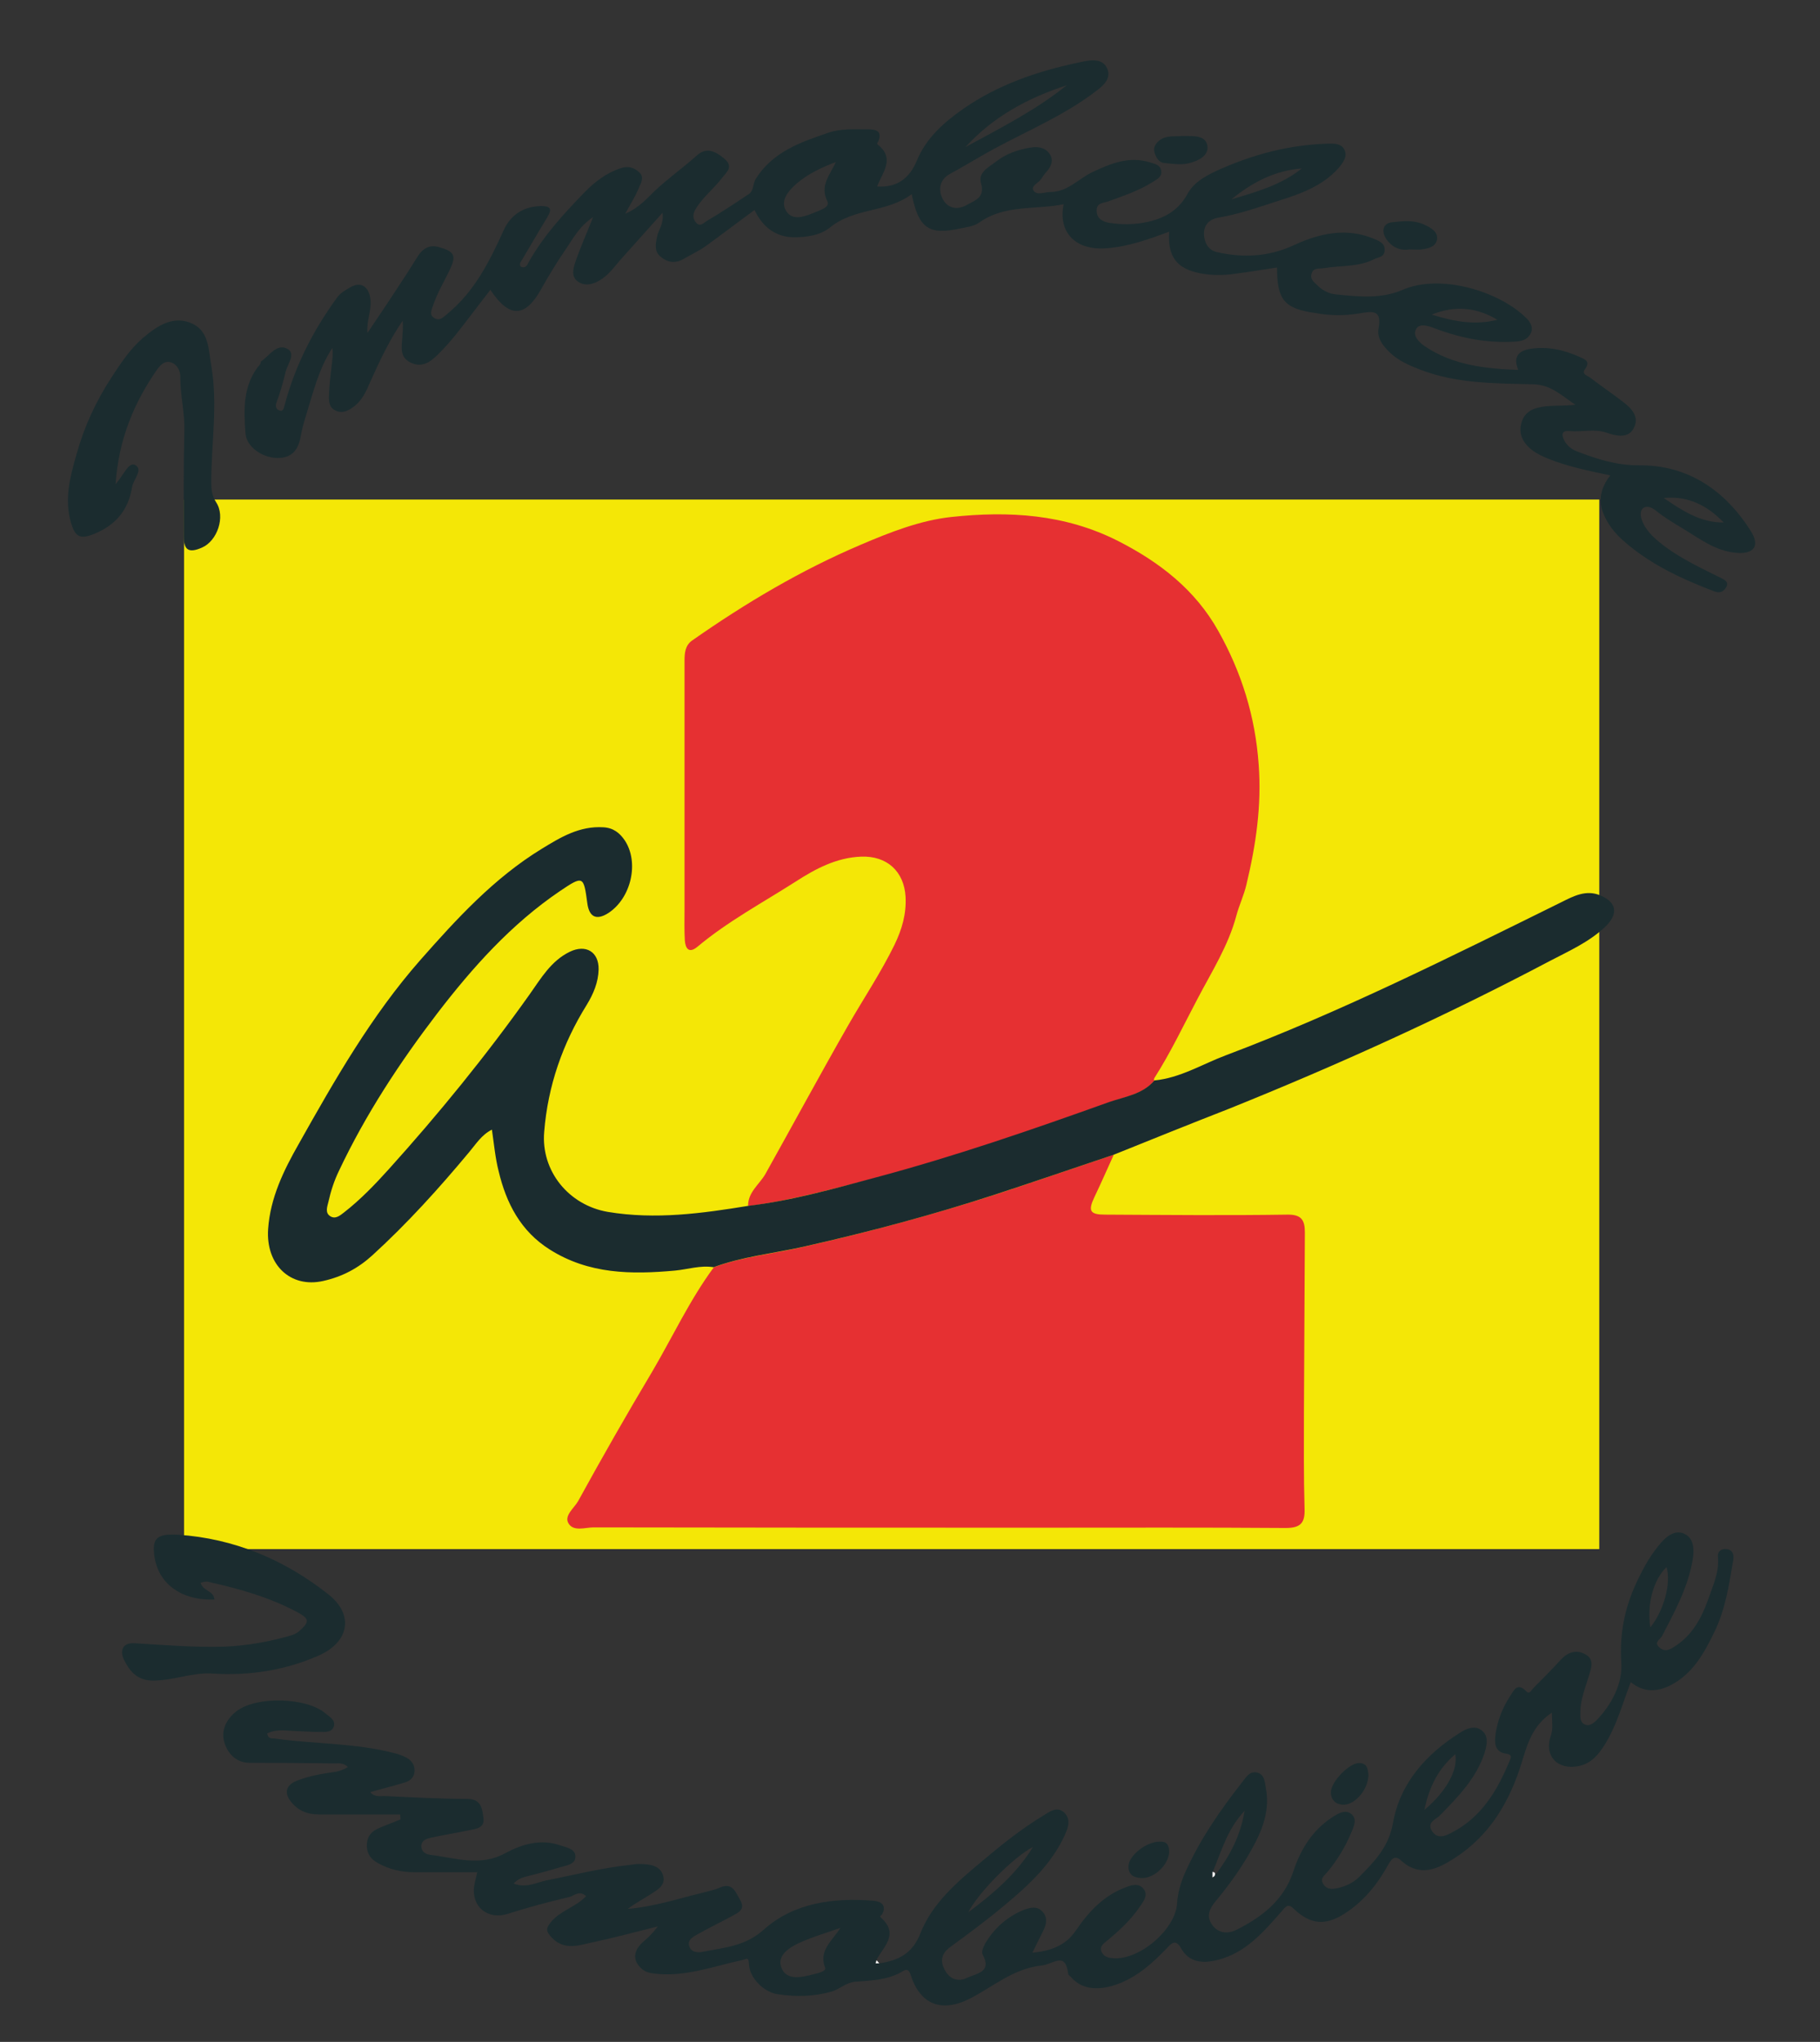
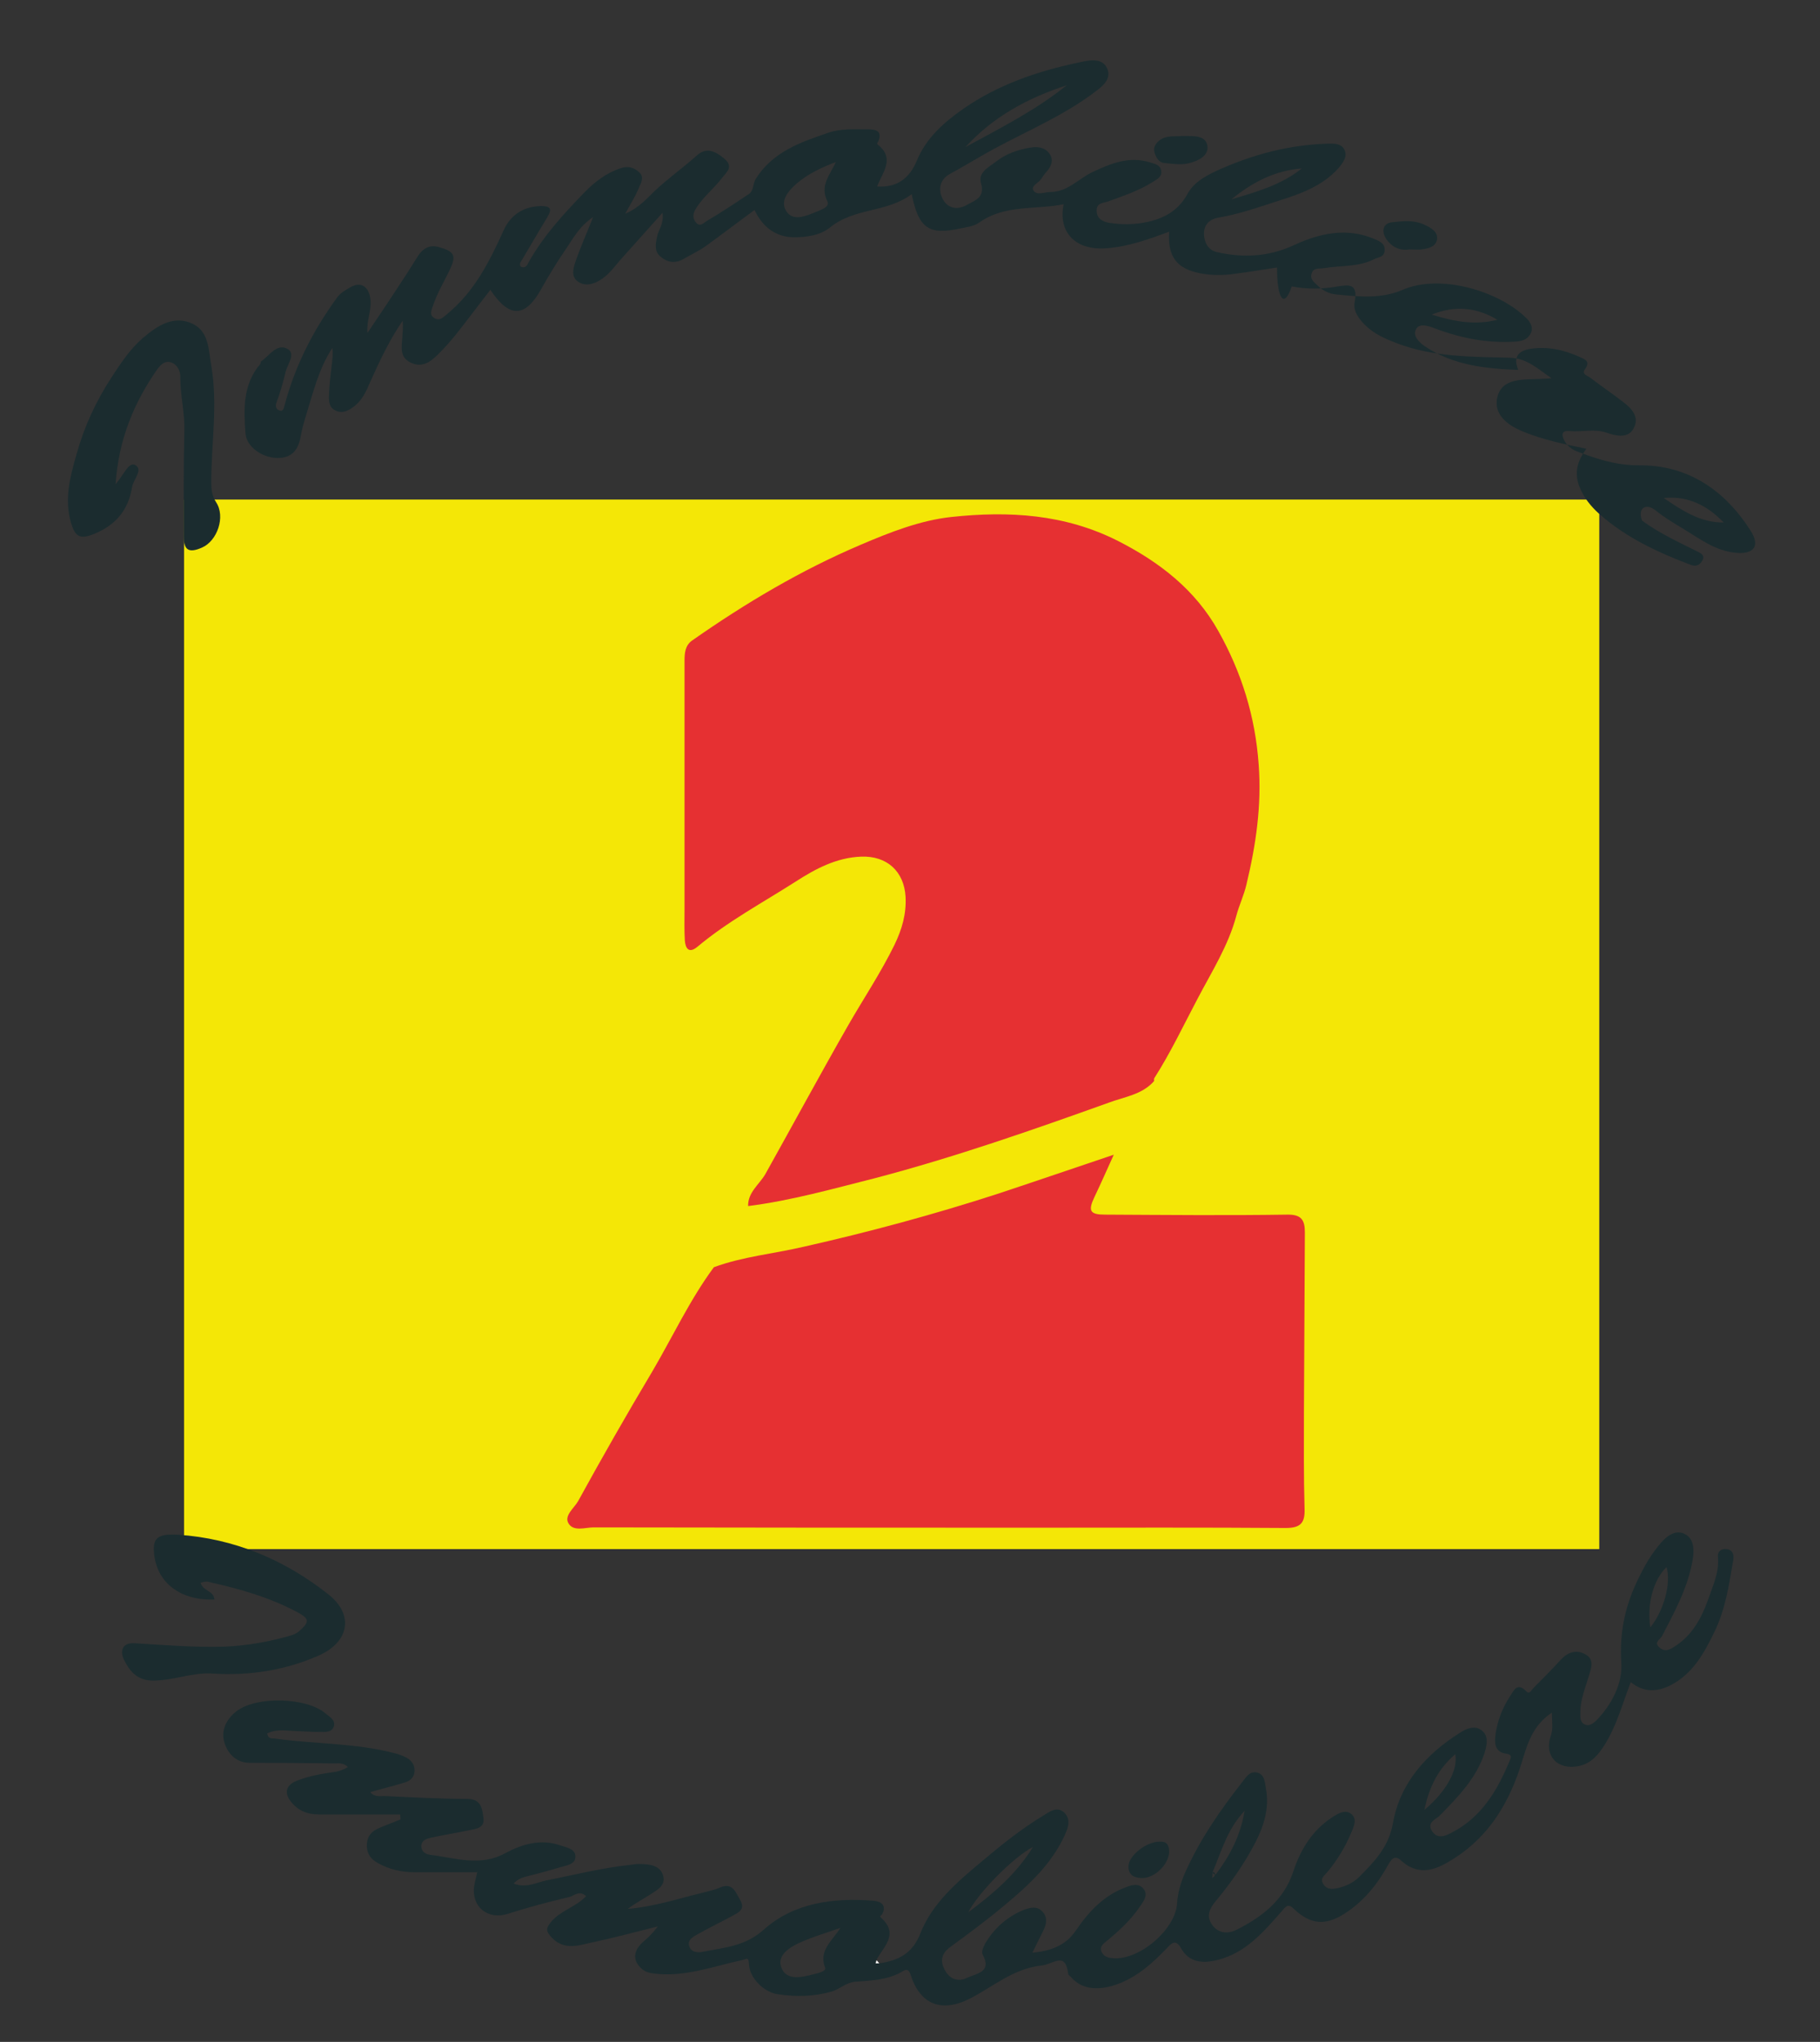
<svg xmlns="http://www.w3.org/2000/svg" version="1.1" id="Calque_1" x="0px" y="0px" viewBox="0 0 595.3 667.9" enable-background="new 0 0 595.3 667.9" xml:space="preserve">
  <rect x="0" y="0" width="595.3" height="667.9" fill="#333333" stroke="none" />
  <rect x="60.2" y="163.4" fill="#F4E706" width="462.9" height="343.3" />
  <g>
    <path fill="#E63032" d="M244.7,394.5c-0.1-4.5,3.6-7,5.6-10.4c9-16.1,17.8-32.4,27-48.5c5.1-8.9,10.8-17.4,15.3-26.6   c2.4-5,3.9-10,3.6-15.7c-0.5-8.3-6.1-13.4-14.5-13.1c-8.1,0.3-15,4-21.5,8.2c-10.8,6.9-22.2,13-32.1,21.3c-2.8,2.3-3.9,0.5-4.1-2.1   c-0.2-3.3-0.1-6.6-0.1-10c0-27.1,0-54.3,0-81.4c0-2.6,0.2-5.1,2.5-6.7c17.4-12.2,35.6-23,55.1-31.3c9.6-4.1,19.5-8,29.7-9.1   c18.7-2,37.1-1,54.6,7.9c13.7,7,25.2,16,32.7,29.4c7.6,13.5,12.1,28,13.2,43.7c1,13.4-0.9,26.3-4,39.2c-0.8,3.5-2.4,6.8-3.3,10.2   c-2.6,9.8-8.1,18.4-12.7,27.2c-4.6,8.7-8.8,17.6-14.1,25.9c-0.2,0.3-0.1,0.6-0.1,1c-3.9,4.5-9.9,5.2-14.9,7.1   c-25.1,9-50.3,17.8-76.1,24.6C272.6,388.8,258.9,392.7,244.7,394.5z" />
    <path fill="#E63032" d="M364.3,377.7c-2.1,4.6-4.1,9.2-6.3,13.8c-2.2,4.6-1.5,5.8,3.5,5.8c19.8,0.1,39.6,0.3,59.5,0   c4.7-0.1,5.8,1.8,5.8,5.8c-0.1,19.8-0.2,39.5-0.3,59.3c0,10.3-0.1,20.6,0.2,30.9c0.2,4.7-1.1,6.5-6.2,6.5   c-26.6-0.2-53.3-0.1-79.9-0.1c-48.8,0-97.6,0-146.4-0.1c-2.8,0-6.7,1.5-8.3-1.4c-1.4-2.5,1.9-4.9,3.2-7.2   c7.8-14.2,15.9-28.4,24.2-42.3c6.7-11.4,12.3-23.5,20.2-34.2c9.5-3.5,19.6-4.4,29.4-6.7c21.3-4.8,42.4-10.5,63.1-17.2   C338.7,386.4,351.5,382,364.3,377.7z" />
-     <path fill="#1B2C2F" d="M364.3,377.7c-12.8,4.3-25.6,8.7-38.4,12.9c-20.8,6.8-41.8,12.4-63.1,17.2c-9.8,2.2-19.9,3.2-29.4,6.7   c-4.3-0.7-8.4,0.7-12.6,1.1c-14.3,1.3-28.2,1.2-41-6.9c-9.5-6-14.2-15.1-16.7-25.6c-1.1-4.3-1.5-8.8-2.2-13.6   c-3.4,1.7-5.2,4.7-7.4,7.3c-9.9,11.9-20.3,23.4-31.7,33.8c-4.6,4.2-9.8,7-16.1,8.4c-10.7,2.4-18.8-5.3-18-17   c0.7-10.2,5.1-19.2,10-27.8c11.8-21,23.8-42,39.8-60.2c11.9-13.5,24.1-26.8,39.6-36.3c6.2-3.8,12.4-7.6,20.3-7.1   c3.3,0.2,5.3,1.9,6.9,4.2c4.9,7.3,2.1,19.1-5.4,23.9c-3.8,2.4-6.2,1.3-6.8-3.3c-1.2-8.9-1.3-9.1-9-3.9   c-15.9,10.8-28.5,24.9-40.1,40c-12.3,16.1-23.4,33-32.1,51.4c-1.6,3.3-2.7,6.7-3.5,10.3c-0.4,1.6-1.1,3.5,0.6,4.6   c1.7,1.1,3.2-0.2,4.5-1.2c5.4-4.2,10.1-9.1,14.7-14.2c16.4-18.2,31.8-37.1,46-57.1c3.7-5.2,7-11,13.2-14c5.2-2.5,9.5,0,9.4,5.8   c-0.1,4.2-1.7,8-3.9,11.6c-7.9,12.7-12.7,26.5-13.9,41.5c-1.1,12.8,8,24,20.8,26.2c15.6,2.6,30.8,0.5,46.1-2   c14.2-1.7,27.9-5.6,41.7-9.3c25.8-6.9,51-15.6,76.1-24.6c5.1-1.8,11-2.5,14.9-7.1c8.4-0.8,15.6-5.3,23.3-8.2   c37.7-14.2,73.7-32.3,109.8-50.1c4-2,8.1-4.2,12.8-2.2c5.4,2.3,5.9,6.1,1.5,10.3c-5.3,5-11.9,7.9-18.2,11.2   c-34.1,18-69.1,33.9-104.9,48.3C389.1,367.7,376.7,372.7,364.3,377.7z" />
    <path fill="#1B2C2F" d="M287.6,642.2c6.1-0.9,10.8-3.1,13.4-9.7c3.9-10,12.1-16.9,20.2-23.7c6.4-5.4,12.9-10.6,20-14.9   c2-1.2,4.4-3.2,6.8-1.1c2.4,2.2,1.4,5,0.3,7.4c-4.3,9.5-11.8,16.4-19.6,22.9c-5.7,4.8-11.8,9.3-17.8,13.7c-2.8,2-3.5,4.4-2,7.3   c1.5,3.1,4.3,4.4,7.5,2.8c3-1.4,8.2-1.8,5-7.6c-0.5-0.8,0.3-2.6,0.9-3.7c3-5,7.2-8.7,12.6-10.9c1.9-0.7,4.3-1.4,6.1,0.6   c1.7,1.9,1.3,4,0.3,6.1c-1.1,2.2-2.2,4.4-3.6,7.3c6-0.5,10.9-2.4,14.1-7.1c4.2-6.2,9.1-11.5,16.2-14.2c2-0.8,4.4-1.6,6,0.4   c1.7,2.1,0,4.1-1.2,5.9c-2.9,4.3-6.7,7.8-10.7,11.1c-1.2,1-2.5,1.8-1.8,3.6c0.7,1.6,2.1,2,3.7,2.1c8.6,0.8,20.4-9.3,21-17.8   c0.2-3.5,1.2-6.9,2.6-10.1c4.8-10.8,11.5-20.5,18.8-29.8c1.2-1.5,2.4-3.6,4.8-3c2.6,0.7,2.5,3.4,2.9,5.4c1.1,6.1-0.6,11.8-3.4,17.3   c-3.6,7-8.1,13.4-13.1,19.4c-2,2.4-3.1,4.9-1.2,7.6c2,2.9,5.2,3.2,8.1,1.7c8.3-4.2,15.4-9.6,18.5-19c2.4-7.3,6.3-13.6,12.8-17.8   c1.7-1.1,4-2.6,6-1.2c2.4,1.8,0.9,4.4,0.1,6.4c-1.9,4.6-4.5,8.8-7.7,12.7c-1,1.2-2.7,2.2-1.2,4.2c1.2,1.7,2.9,1.4,4.5,1.1   c2.6-0.6,5.1-1.7,7-3.6c5-5,9.7-9.8,11.1-17.6c2.3-13.1,10.8-22.6,21.9-29.6c2.1-1.4,4.8-2.5,7-0.9c2.5,1.8,1.9,4.7,1.1,7.4   c-2.7,8.4-8.7,14.4-14.6,20.5c-1.3,1.3-4.3,2.2-2.7,5c1.8,3,4.6,1.7,6.6,0.6c9.7-5,14.9-13.8,18.9-23.5c0.4-0.9,1-2-1.2-2.3   c-3.9-0.5-3.8-3.8-3.4-6.6c0.7-4.3,2.2-8.3,4.6-12c1.3-1.9,2.4-5,5.5-1.7c1,1,1.6-0.5,2.2-1.1c3.1-3.1,6.1-6.1,9-9.3   c2.3-2.5,5.1-3.4,8-1.8c3.2,1.7,1.9,4.6,1.2,7.1c-1.2,4-2.8,7.8-2.8,12c0,1.5-0.1,3.2,1.5,3.9c1.4,0.6,2.6-0.3,3.6-1.2   c5.2-5.3,8.8-12.3,8.3-19.1c-0.6-9.4,1.1-17.8,4.9-26c2.2-4.7,4.7-9.4,8.3-13.4c2.2-2.5,5-4.1,7.8-2.5c2.7,1.5,2.9,4.9,2.4,8   c-1.5,9.2-5.9,17.2-10.1,25.3c-0.6,1.1-2.8,2-0.8,3.7c1.4,1.2,2.7,1.1,4.4,0c6.1-3.6,9.3-9.5,11.5-15.7c1.5-4.4,3.7-8.9,3.2-13.9   c-0.2-1.9,1.2-2.8,2.8-2.6c2.5,0.3,2.5,2.4,2.1,4.3c-1.3,7.7-2.5,15.5-6,22.7c-3.4,7.1-7.2,13.9-14.5,17.6   c-4.2,2.1-8.7,2.4-12.9-1.1c-2.7,7-4.6,14.3-8.6,20.6c-2,3.2-4.4,6.1-8.6,6.9c-6.7,1.3-11.2-3.3-9-9.8c0.9-2.5,0.4-4.7,0.4-7.7   c-6.2,4.1-8,10.1-9.8,16.1c-3.9,12.8-10.4,24-21.9,31.4c-5.4,3.5-11.4,6.6-17.7,0.8c-2.3-2.1-3.4,0.2-4.4,1.9   c-3.5,6.3-8,11.7-14.1,15.6c-6.3,4-11.2,3.5-16.7-1.8c-1.8-1.7-2.6-0.4-3.8,1c-5.9,6.7-11.7,13.6-21,15.9c-4.8,1.2-9.3,0.9-12-4   c-1.7-3-3.2-1.3-4.5,0.1c-4.5,4.7-9.2,9-15.4,11.5c-6.8,2.7-12.4,2.1-15.9-1.9c-0.3-0.4-0.9-0.7-1-1.1c-0.9-7.6-4.8-3.2-8.7-2.8   c-9.3,1-15.9,7-23.6,10.9c-9.2,4.6-16.2,1.9-19.3-8c-0.7-2.3-2.1-1.3-2.9-0.8c-4.7,2.7-9.9,2.8-15.1,3.2c-2.9,0.2-5.1,2.4-7.7,3.2   c-5.8,1.7-11.8,1.8-17.7,0.9c-4.4-0.6-9.2-5.2-9.4-9.7c-0.2-2.8-0.7-1.8-2.5-1.4c-8.9,1.9-17.6,5.2-26.9,4.5   c-2.2-0.2-4.3-0.3-5.9-1.9c-2.9-2.7-2.6-6,1.1-9c1.4-1.2,2.6-2.4,4.4-4.7c-7.6,1.9-14.2,3.7-20.8,5.1c-4.8,1-9.8,3.1-14.1-1.6   c-1.6-1.8-1.9-2.7-0.1-4.9c3.1-3.8,8.2-4.9,11.5-8.5c-2.2-2-3.9-0.1-5.5,0.3c-6.8,1.6-13.5,3.4-20.1,5.5c-6.5,2.1-12-2.3-11-9.1   c0.2-1.3,0.6-2.6,1-4.5c-7.2,0-14,0-20.7,0c-4.2,0-8.2-1-11.8-3c-2.2-1.2-3.7-3-3.6-6c0.1-3,1.7-4.5,4.1-5.5c2.3-1,4.6-1.8,6.9-2.8   c0-0.5-0.1-1.1-0.1-1.6c-8.9,0-17.7,0-26.6,0c-3.8,0-7-1.3-9.3-4.4c-2.1-2.8-1.4-5.2,2-6.6c4-1.6,8.2-2.3,12.4-2.9   c1.6-0.2,3-0.8,4.4-1.6c-1.4-1.5-3.1-1.2-4.7-1.2c-9.2-0.1-18.3-0.2-27.5-0.2c-4.1,0-6.8-2.7-8-6c-1.6-4.3,0.3-8.2,3.8-10.9   c6.5-5,22.9-4.5,29,0.7c1.4,1.2,3.4,2.2,2.8,4.3c-0.7,2.1-3,1.8-4.7,1.8c-2.7,0-5.3-0.2-8-0.3c-3.1-0.1-6.2-0.7-9.1,0.8   c0.3,2,1.7,1.5,2.7,1.7c13,1.8,26.3,1.4,39.1,4.8c1.3,0.3,2.5,0.8,3.7,1.4c1.7,0.9,2.8,2.4,2.7,4.4c-0.1,2.1-1.5,3.3-3.4,3.8   c-3.6,1.1-7.3,2-11.1,3.1c1.5,1.8,3.4,1.2,5.1,1.3c8.8,0.4,17.6,0.9,26.5,0.9c4.7,0,5,3.1,5.4,6.1c0.6,3.6-2.6,3.7-4.9,4.2   c-4.1,0.9-8.2,1.5-12.2,2.4c-1.3,0.3-3.1,0.7-3.2,2.7c0,1.9,1.4,2.7,2.9,2.9c8.2,1,16.4,4,24.7-0.6c5.4-2.9,11.5-4.7,17.8-2.5   c2,0.7,5.2,1.1,5,3.9c-0.1,2.4-3.1,2.7-5.1,3.3c-3.6,1.1-7.3,2.1-11,3c-1.5,0.4-2.8,0.9-4.1,2.3c4,1.6,7.3-0.3,10.6-1   c9.1-1.8,18.1-4.1,27.4-5.1c1.2-0.1,2.3-0.4,3.5-0.3c3,0.1,6.4,0.4,7.4,3.8c0.9,3.2-1.9,4.7-4.1,6.1c-2.5,1.6-5.1,3-7.5,4.8   c8.4-0.7,16.4-3.3,24.5-5.3c1.9-0.5,3.9-0.9,5.7-1.7c4.2-1.8,5.1,1.6,6.6,4.1c1.8,3.1-0.6,4.1-2.6,5.2c-3.7,2-7.4,3.8-11,5.8   c-1.5,0.9-3.7,1.8-3.1,4c0.6,2.1,2.8,2.3,4.6,1.9c6.9-1.4,13.6-1.7,19.8-7.2c9.8-8.8,22.7-10.5,35.6-9.5c2,0.1,5,1,3.1,4.5   c-0.2,0.3-1,0.5-0.3,1.1c6,5.4,0.7,9.5-1.6,13.9c-0.1,0.3-0.2,0.7-0.3,1C286.8,642.2,287.2,642.2,287.6,642.2z M396.5,612.3   c0.3,0.8,1,1.1,1.4,0.5c4.4-5.9,7.8-12.2,9.2-20.5c-5.9,6.3-7.6,13.5-10.5,20.1c0,0.6,0,1.2-0.1,1.9c0.2-0.2,0.6-0.4,0.7-0.6   C397.6,612.7,397.3,612.3,396.5,612.3z M274.9,630.6c-4.8,1.7-9,2.9-13,4.7c-3.6,1.6-8.1,4.3-6.2,8.6c1.8,4.1,6.8,2.8,10.7,1.8   c1.4-0.3,3.9-1,3.5-2C267.7,638,272.1,635,274.9,630.6z M337.9,604.1c-6.6,3.5-17.9,15-21.2,21.4   C324.9,619.4,332.5,612.9,337.9,604.1z M539.8,532.3c4.4-5.4,6.9-14.5,5.3-19.7C540.8,516.7,538.6,524.8,539.8,532.3z M465.9,592   c7.1-5.9,11.1-13.1,10.1-18.2C470.5,578.5,467.5,584.3,465.9,592z" />
-     <path fill="#1B2C2F" d="M417.7,87.5c-4.7,0.7-9.4,1.5-14.1,2.1c-3.6,0.5-7.3,0.5-11-0.2c-7.7-1.5-10.7-5.4-10.2-13.6   c-6.8,2.5-13.4,4.9-20.5,5.4c-10,0.8-15.9-5.1-14-14.4c-9.3,1.9-19.2,0-27.6,6c-1.7,1.2-4,1.5-6.1,1.9c-10.3,2.3-13.7,0.1-16-11.2   c-8,6.1-18.8,4.4-26.7,10.9c-3.2,2.6-7.9,3.3-12.4,3.2c-5.9-0.3-9.8-3.7-12.3-8.9c-5.5,4-10.7,8-16.1,11.9   c-2.3,1.6-4.9,2.8-7.3,4.2c-2.7,1.5-5.2,1-7.4-0.9c-2-1.7-1.6-4-1.1-6.4c0.4-2.3,2.3-4.1,1.8-7.9c-4.9,5.5-9.3,10.4-13.6,15.2   c-2.2,2.5-4.1,5.3-7.1,7c-2.3,1.3-4.8,1.9-7.1,0.2c-2.1-1.6-1.4-4.1-0.8-6c1.6-4.8,3.7-9.4,5.9-15c-4.7,3.2-6.7,7.3-9.2,10.9   c-2.8,4.1-5.4,8.4-7.8,12.7c-5.2,9.3-10.4,9.6-16.6,0.2c-3.9,5-7.6,10-11.5,14.9c-1.8,2.2-3.7,4.3-5.7,6.3   c-2.4,2.4-5.2,4.4-8.9,2.6c-3.7-1.8-2.9-5.2-2.7-8.3c0.1-1.8,0.3-3.5,0.1-5.4c-4.3,6.3-7.5,13.1-10.6,20c-1.3,3.1-2.7,6.2-5.5,8.2   c-1.6,1.2-3.5,2.2-5.6,1.3c-2.3-0.9-2.5-3.1-2.4-5c0.1-3.3,0.5-6.6,0.9-9.9c0.2-1.9,0.5-3.7,0.2-5.7c-4.5,6.9-6.3,14.7-8.7,22.4   c-0.7,2.2-1.3,4.5-1.7,6.8c-0.8,4.4-3.1,6.9-7.7,6.8c-4.9-0.1-10-3.7-10.3-8c-0.6-8-0.9-16,4.8-22.7c0.2-0.2,0.1-0.8,0.3-0.9   c2.7-1.8,5.1-6,8.6-4.1c2.9,1.6,0,5-0.6,7.6c-0.8,3.3-1.7,6.6-2.9,9.8c-0.6,1.5-0.1,2.5,1,2.8c1.1,0.4,1.4-0.9,1.6-1.8   c3.4-12.8,9.3-24.4,17.1-35.1c1.2-1.7,3-2.6,4.5-3.5c3.6-2,6.1,0.1,6.5,4.3c0.3,3.6-1.4,6.9-1,10.7c4-5.9,8-11.9,11.9-17.9   c1.6-2.4,3.1-4.9,4.7-7.4c1.6-2.4,3.7-3.6,6.7-2.8c5.3,1.5,5.9,2.8,3.4,7.9c-1.8,3.7-3.9,7.2-5.2,11.1c-0.6,1.7-1.4,3.3,0.5,4.3   c1.7,1,2.8-0.4,4.2-1.5c8.8-7.3,13.7-17,18.3-27.2c2.3-5.1,6.5-7.9,12.3-8c2.9,0,3.7,0.8,2.1,3.5c-2.8,4.6-5.5,9.3-8.3,14   c-0.4,0.7-1.1,1.3-0.5,2.3c1.5,0.8,2.2-0.5,2.6-1.4c4.8-8.6,11.5-15.9,18.3-22.9c3.3-3.4,7.2-6.4,11.9-7.9c2.3-0.8,4.3-0.2,5.9,1.3   c2,1.7,0.5,3.8-0.2,5.5c-1,2.5-2.5,4.8-4.3,8.1c4.5-1.9,7.1-5,9.7-7.5c4.4-4.1,9.3-7.6,13.8-11.6c3-2.7,5.9-1.4,8.8,1   c3.4,2.8,0.7,4.6-0.7,6.5c-2.6,3.4-6.1,6.1-8.4,9.8c-1,1.6-1.3,3-0.2,4.5c1.4,2,2.9,0.1,3.8-0.4c4.6-2.7,9.1-5.7,13.6-8.7   c1.7-1.1,1.3-3.4,2.3-5c5.6-8.9,14.7-12,23.8-15.1c4.1-1.4,8.5-1.1,12.7-1.1c2.5,0,5,0.3,3.6,3.9c-0.2,0.4-0.6,0.8-0.2,1.1   c5.8,4.6,1.5,9.1-0.2,13.7c6.6,0.4,10.6-2.7,13-8.5c3.1-7.5,9.1-12.7,15.6-17.2c11.1-7.6,23.6-11.9,36.6-14.7   c3.4-0.7,8.6-2.3,10.2,2.2c1.3,3.8-2.8,6.2-5.7,8.4c-11.2,8.1-24.2,13.1-36.1,20.1c-3.3,1.9-6.5,3.8-9.8,5.6   c-3.5,1.9-3.8,5.3-2.4,8.1c1.6,3.1,4.7,3.9,8,2c2.7-1.5,5.9-2.4,4.6-7c-1.1-3.6,2.5-5.3,4.7-7c3.4-2.7,7.6-4.2,12-4.8   c2.3-0.3,4.5,0.3,5.7,2.1c1.4,2,0.6,4.1-1,5.9c-0.7,0.7-1.2,1.6-1.8,2.4c-0.8,1.3-3.5,2.2-2.4,3.8c1.1,1.6,3.6,0.4,5.5,0.4   c5.6,0,9.1-4.3,13.7-6.5c6-2.8,11.9-5.3,18.8-3.2c1.6,0.5,3.4,0.8,3.7,2.7c0.4,2-1.3,2.8-2.7,3.7c-4.6,2.9-9.7,4.6-14.7,6.4   c-1.7,0.6-3.7,0.4-3.7,3c0,2.8,2.3,3.7,4.2,4c3.9,0.6,8,0.6,11.9-0.2c5.9-1.2,10.6-3.7,13.7-9.4c2.1-3.9,6.6-6.2,10.7-8   c11.1-4.9,22.6-7.9,34.8-8.3c2.2-0.1,4.7-0.1,5.7,1.9c1.2,2.3-0.5,4.5-2,6.2c-5.2,5.8-12.5,8.4-19.6,10.6   c-6.5,2.1-12.9,4.4-19.7,5.5c-2.3,0.4-4.5,1.9-4.6,5c0,3.3,1.5,5.7,4.4,6.3c8.5,1.9,16.8,1.5,25-2.3c8.4-3.9,17.3-5.9,26.4-2   c1.6,0.7,3.5,1.4,3.3,3.8c-0.2,2.2-2.1,2.1-3.5,2.8c-5.1,2.6-10.9,2-16.3,2.9c-1.6,0.3-3.5-0.3-4.1,1.8c-0.6,2,1,2.9,2.2,4.1   c1.6,1.6,3.8,2.5,5.7,2.7c7.3,0.7,14.7,1.6,21.9-1.5c12.4-5.4,31.7,0.5,40.5,9.3c1.3,1.3,2.3,3.1,1.4,4.9c-0.8,1.7-2.4,2.5-4.4,2.7   c-9.4,0.7-18.3-1-27-4.3c-2.3-0.9-5-1.7-6.1,0.2c-1.3,2.2,1,4.4,2.9,5.7c9.1,6.1,19.5,7.3,30.5,7.7c-1.8-4.4,0.2-6.3,4-6.9   c5.7-0.9,11.1,0.4,16.2,2.7c1.5,0.7,3.6,1.4,1.6,4c-1.2,1.6,0.9,2.1,1.7,2.7c3.5,2.7,7.2,5.2,10.7,7.9c2.9,2.2,5.6,5,3.5,8.8   c-1.9,3.5-6.2,2.2-8.6,1.4c-4.2-1.5-8.2-0.2-12.3-0.6c-3-0.3-2.6,1.7-1.5,3.5c1,1.6,2.5,2.7,4.3,3.3c6.3,2.4,12.5,4.4,19.7,4.4   c16-0.2,28.2,8,36.7,21.4c3.2,5,1.1,7.8-4.9,7.2c-6.7-0.6-11.9-4.7-17.4-8c-3-1.8-6-3.6-8.7-5.8c-1.4-1.1-2.9-1.6-4-0.9   c-1.3,0.9-1,2.9-0.5,4.2c1.5,3.8,4.6,6.3,7.8,8.7c5.6,4.1,11.9,7,18.1,10.1c1.2,0.6,2.6,1.3,1.6,3c-0.8,1.4-2,2-3.7,1.4   c-10.8-4.1-21.2-8.9-30-16.7c-2.8-2.5-5-5.3-6.4-8.7c-1.9-4.6-0.8-8.7,2.2-12.6c-7.1-1.5-14-2.9-20.4-5.5c-1.7-0.7-3.4-1.5-4.8-2.5   c-3-2.2-4.9-5.1-3.9-9c1-4.1,4.4-5.2,8-5.6c3.1-0.3,6.3-0.1,9.7-0.5c-4.3-2.8-7.9-6.6-13.9-6.7c-12.4-0.3-25-0.2-36.9-4.8   c-3.6-1.4-7.1-2.9-9.9-5.6c-2.2-2.1-4.3-4.8-3.7-7.8c1.2-6.3-2-5.7-6.2-5c-4.8,0.8-9.6,0.8-14.4-0.1   C420.1,101,417.7,98.1,417.7,87.5z M273.4,53c-5,1.9-9.3,4-12.9,7.1c-2.6,2.3-5.5,5.6-3.3,9c2.2,3.4,6.3,1.6,9.5,0.3   c1.7-0.7,4.9-1.7,3.9-3.6C268.1,60.7,271.4,57.4,273.4,53z M315.8,48.1c11.4-6.2,22.9-12,33.1-20.2C336.3,32,324.9,38.1,315.8,48.1   z M544.2,162.9c6,4.1,12,8.1,19.6,8C558.5,165.4,552.2,162.1,544.2,162.9z M468.3,102.9c7.6,2.4,14.4,3.5,21.5,1.7   C483.2,100.7,476.3,99.7,468.3,102.9z M425.8,55.1c-8.9,0.7-16.3,4.6-23,10.1C410.9,62.8,419.1,60.5,425.8,55.1z" />
+     <path fill="#1B2C2F" d="M417.7,87.5c-4.7,0.7-9.4,1.5-14.1,2.1c-3.6,0.5-7.3,0.5-11-0.2c-7.7-1.5-10.7-5.4-10.2-13.6   c-6.8,2.5-13.4,4.9-20.5,5.4c-10,0.8-15.9-5.1-14-14.4c-9.3,1.9-19.2,0-27.6,6c-1.7,1.2-4,1.5-6.1,1.9c-10.3,2.3-13.7,0.1-16-11.2   c-8,6.1-18.8,4.4-26.7,10.9c-3.2,2.6-7.9,3.3-12.4,3.2c-5.9-0.3-9.8-3.7-12.3-8.9c-5.5,4-10.7,8-16.1,11.9   c-2.3,1.6-4.9,2.8-7.3,4.2c-2.7,1.5-5.2,1-7.4-0.9c-2-1.7-1.6-4-1.1-6.4c0.4-2.3,2.3-4.1,1.8-7.9c-4.9,5.5-9.3,10.4-13.6,15.2   c-2.2,2.5-4.1,5.3-7.1,7c-2.3,1.3-4.8,1.9-7.1,0.2c-2.1-1.6-1.4-4.1-0.8-6c1.6-4.8,3.7-9.4,5.9-15c-4.7,3.2-6.7,7.3-9.2,10.9   c-2.8,4.1-5.4,8.4-7.8,12.7c-5.2,9.3-10.4,9.6-16.6,0.2c-3.9,5-7.6,10-11.5,14.9c-1.8,2.2-3.7,4.3-5.7,6.3   c-2.4,2.4-5.2,4.4-8.9,2.6c-3.7-1.8-2.9-5.2-2.7-8.3c0.1-1.8,0.3-3.5,0.1-5.4c-4.3,6.3-7.5,13.1-10.6,20c-1.3,3.1-2.7,6.2-5.5,8.2   c-1.6,1.2-3.5,2.2-5.6,1.3c-2.3-0.9-2.5-3.1-2.4-5c0.1-3.3,0.5-6.6,0.9-9.9c0.2-1.9,0.5-3.7,0.2-5.7c-4.5,6.9-6.3,14.7-8.7,22.4   c-0.7,2.2-1.3,4.5-1.7,6.8c-0.8,4.4-3.1,6.9-7.7,6.8c-4.9-0.1-10-3.7-10.3-8c-0.6-8-0.9-16,4.8-22.7c0.2-0.2,0.1-0.8,0.3-0.9   c2.7-1.8,5.1-6,8.6-4.1c2.9,1.6,0,5-0.6,7.6c-0.8,3.3-1.7,6.6-2.9,9.8c-0.6,1.5-0.1,2.5,1,2.8c1.1,0.4,1.4-0.9,1.6-1.8   c3.4-12.8,9.3-24.4,17.1-35.1c1.2-1.7,3-2.6,4.5-3.5c3.6-2,6.1,0.1,6.5,4.3c0.3,3.6-1.4,6.9-1,10.7c4-5.9,8-11.9,11.9-17.9   c1.6-2.4,3.1-4.9,4.7-7.4c1.6-2.4,3.7-3.6,6.7-2.8c5.3,1.5,5.9,2.8,3.4,7.9c-1.8,3.7-3.9,7.2-5.2,11.1c-0.6,1.7-1.4,3.3,0.5,4.3   c1.7,1,2.8-0.4,4.2-1.5c8.8-7.3,13.7-17,18.3-27.2c2.3-5.1,6.5-7.9,12.3-8c2.9,0,3.7,0.8,2.1,3.5c-2.8,4.6-5.5,9.3-8.3,14   c-0.4,0.7-1.1,1.3-0.5,2.3c1.5,0.8,2.2-0.5,2.6-1.4c4.8-8.6,11.5-15.9,18.3-22.9c3.3-3.4,7.2-6.4,11.9-7.9c2.3-0.8,4.3-0.2,5.9,1.3   c2,1.7,0.5,3.8-0.2,5.5c-1,2.5-2.5,4.8-4.3,8.1c4.5-1.9,7.1-5,9.7-7.5c4.4-4.1,9.3-7.6,13.8-11.6c3-2.7,5.9-1.4,8.8,1   c3.4,2.8,0.7,4.6-0.7,6.5c-2.6,3.4-6.1,6.1-8.4,9.8c-1,1.6-1.3,3-0.2,4.5c1.4,2,2.9,0.1,3.8-0.4c4.6-2.7,9.1-5.7,13.6-8.7   c1.7-1.1,1.3-3.4,2.3-5c5.6-8.9,14.7-12,23.8-15.1c4.1-1.4,8.5-1.1,12.7-1.1c2.5,0,5,0.3,3.6,3.9c-0.2,0.4-0.6,0.8-0.2,1.1   c5.8,4.6,1.5,9.1-0.2,13.7c6.6,0.4,10.6-2.7,13-8.5c3.1-7.5,9.1-12.7,15.6-17.2c11.1-7.6,23.6-11.9,36.6-14.7   c3.4-0.7,8.6-2.3,10.2,2.2c1.3,3.8-2.8,6.2-5.7,8.4c-11.2,8.1-24.2,13.1-36.1,20.1c-3.3,1.9-6.5,3.8-9.8,5.6   c-3.5,1.9-3.8,5.3-2.4,8.1c1.6,3.1,4.7,3.9,8,2c2.7-1.5,5.9-2.4,4.6-7c-1.1-3.6,2.5-5.3,4.7-7c3.4-2.7,7.6-4.2,12-4.8   c2.3-0.3,4.5,0.3,5.7,2.1c1.4,2,0.6,4.1-1,5.9c-0.7,0.7-1.2,1.6-1.8,2.4c-0.8,1.3-3.5,2.2-2.4,3.8c1.1,1.6,3.6,0.4,5.5,0.4   c5.6,0,9.1-4.3,13.7-6.5c6-2.8,11.9-5.3,18.8-3.2c1.6,0.5,3.4,0.8,3.7,2.7c0.4,2-1.3,2.8-2.7,3.7c-4.6,2.9-9.7,4.6-14.7,6.4   c-1.7,0.6-3.7,0.4-3.7,3c0,2.8,2.3,3.7,4.2,4c3.9,0.6,8,0.6,11.9-0.2c5.9-1.2,10.6-3.7,13.7-9.4c2.1-3.9,6.6-6.2,10.7-8   c11.1-4.9,22.6-7.9,34.8-8.3c2.2-0.1,4.7-0.1,5.7,1.9c1.2,2.3-0.5,4.5-2,6.2c-5.2,5.8-12.5,8.4-19.6,10.6   c-6.5,2.1-12.9,4.4-19.7,5.5c-2.3,0.4-4.5,1.9-4.6,5c0,3.3,1.5,5.7,4.4,6.3c8.5,1.9,16.8,1.5,25-2.3c8.4-3.9,17.3-5.9,26.4-2   c1.6,0.7,3.5,1.4,3.3,3.8c-0.2,2.2-2.1,2.1-3.5,2.8c-5.1,2.6-10.9,2-16.3,2.9c-1.6,0.3-3.5-0.3-4.1,1.8c-0.6,2,1,2.9,2.2,4.1   c1.6,1.6,3.8,2.5,5.7,2.7c7.3,0.7,14.7,1.6,21.9-1.5c12.4-5.4,31.7,0.5,40.5,9.3c1.3,1.3,2.3,3.1,1.4,4.9c-0.8,1.7-2.4,2.5-4.4,2.7   c-9.4,0.7-18.3-1-27-4.3c-2.3-0.9-5-1.7-6.1,0.2c-1.3,2.2,1,4.4,2.9,5.7c9.1,6.1,19.5,7.3,30.5,7.7c-1.8-4.4,0.2-6.3,4-6.9   c5.7-0.9,11.1,0.4,16.2,2.7c1.5,0.7,3.6,1.4,1.6,4c-1.2,1.6,0.9,2.1,1.7,2.7c3.5,2.7,7.2,5.2,10.7,7.9c2.9,2.2,5.6,5,3.5,8.8   c-1.9,3.5-6.2,2.2-8.6,1.4c-4.2-1.5-8.2-0.2-12.3-0.6c-3-0.3-2.6,1.7-1.5,3.5c1,1.6,2.5,2.7,4.3,3.3c6.3,2.4,12.5,4.4,19.7,4.4   c16-0.2,28.2,8,36.7,21.4c3.2,5,1.1,7.8-4.9,7.2c-6.7-0.6-11.9-4.7-17.4-8c-3-1.8-6-3.6-8.7-5.8c-1.4-1.1-2.9-1.6-4-0.9   c-1.3,0.9-1,2.9-0.5,4.2c5.6,4.1,11.9,7,18.1,10.1c1.2,0.6,2.6,1.3,1.6,3c-0.8,1.4-2,2-3.7,1.4   c-10.8-4.1-21.2-8.9-30-16.7c-2.8-2.5-5-5.3-6.4-8.7c-1.9-4.6-0.8-8.7,2.2-12.6c-7.1-1.5-14-2.9-20.4-5.5c-1.7-0.7-3.4-1.5-4.8-2.5   c-3-2.2-4.9-5.1-3.9-9c1-4.1,4.4-5.2,8-5.6c3.1-0.3,6.3-0.1,9.7-0.5c-4.3-2.8-7.9-6.6-13.9-6.7c-12.4-0.3-25-0.2-36.9-4.8   c-3.6-1.4-7.1-2.9-9.9-5.6c-2.2-2.1-4.3-4.8-3.7-7.8c1.2-6.3-2-5.7-6.2-5c-4.8,0.8-9.6,0.8-14.4-0.1   C420.1,101,417.7,98.1,417.7,87.5z M273.4,53c-5,1.9-9.3,4-12.9,7.1c-2.6,2.3-5.5,5.6-3.3,9c2.2,3.4,6.3,1.6,9.5,0.3   c1.7-0.7,4.9-1.7,3.9-3.6C268.1,60.7,271.4,57.4,273.4,53z M315.8,48.1c11.4-6.2,22.9-12,33.1-20.2C336.3,32,324.9,38.1,315.8,48.1   z M544.2,162.9c6,4.1,12,8.1,19.6,8C558.5,165.4,552.2,162.1,544.2,162.9z M468.3,102.9c7.6,2.4,14.4,3.5,21.5,1.7   C483.2,100.7,476.3,99.7,468.3,102.9z M425.8,55.1c-8.9,0.7-16.3,4.6-23,10.1C410.9,62.8,419.1,60.5,425.8,55.1z" />
    <path fill="#1B2C2F" d="M37.8,158.4c2.7-3.1,4.3-7.4,6.4-6.3c2.8,1.5-0.6,4.7-1,7.2c-1.2,7.5-5.3,12.4-12.3,15.3   c-4.7,1.9-6.3,1.1-7.7-3.7c-2.2-7.7-0.3-14.8,1.8-22.2c2.5-9.1,6.4-17.5,11.5-25.3c3-4.6,6.1-9.3,10.3-12.9c4.7-4,10-7.5,16.2-4.6   c5.4,2.6,5.2,8.6,6.1,13.7c2.2,12.7,0,25.5,0,38.2c0,2.3,0.2,4.3,1.6,6.5c3.1,4.7,0.4,12.6-4.6,14.8c-4.3,1.9-6,0.9-6-3.6   c0-11.5-0.1-23,0.2-34.5c0.2-6-1.4-11.7-1.3-17.7c0-1.8-0.9-4-2.9-4.7c-2-0.8-3.5,0.6-4.6,2.1C43.9,131.6,38.8,143.6,37.8,158.4z" />
    <path fill="#1B2C2F" d="M65.6,517.7c0.8,2.8,4.4,2.6,4.5,5.5c-10.5,0.4-18.7-5-19.7-15c-0.5-5,1-6.6,7.8-6.2   c18.4,1.2,34.9,8.2,49.2,19.5c8.5,6.7,6.8,15.6-3.1,20c-11.1,4.9-22.9,6.7-34.9,5.9c-6.9-0.4-13.1,2.5-19.9,2.3   c-5-0.2-7.3-3.5-9-6.9c-1-2-1.2-5.6,3.6-5.3c9.8,0.6,19.6,1.4,29.4,1.1c7.1-0.3,14-1.5,20.8-3.4c1.2-0.3,2.4-0.7,3.5-1.6   c3.5-3.1,3.5-4.1-0.6-6.3c-9-4.8-18.8-7.6-28.7-9.8C67.6,517.1,66.6,517.5,65.6,517.7z" />
    <path fill="#1B2C2F" d="M461,81.6c-2.6,0.4-5.1-0.3-7.2-2.9c-2.1-2.7-1.7-5.7,1.6-6c3.5-0.4,7.3-0.8,10.7,0.9   c2.1,1,4.4,2.3,3.9,4.9c-0.5,2.3-2.9,2.8-5.1,3.1C463.8,81.7,462.6,81.6,461,81.6z" />
    <path fill="#1B2C2F" d="M386.3,44.5c0.9,0,1.5,0,2.2,0c2.7,0,5.9,0.1,6.4,3.1c0.6,3.3-2.9,4.9-5.3,5.6c-2.7,0.9-5.9,0.4-8.9,0.1   c-1.9-0.2-2.9-2.4-3.2-4c-0.2-1.5,0.9-3,2.7-4C382.4,44.3,384.5,44.7,386.3,44.5z" />
-     <path fill="#1B2C2F" d="M447.6,580.6c-0.1,5-4.7,10.1-8.6,9.7c-2.2-0.2-3.6-1.6-3.7-3.9c-0.1-3.5,6.2-10,9.4-9.7   C447.4,576.8,447.4,578.9,447.6,580.6z" />
    <path fill="#1B2C2F" d="M379.1,602.4c2.3-0.2,3.4,0.9,3.3,3.5c-0.2,4.1-4.9,8.6-9.1,8.4c-2.3-0.1-4.3-1-4.2-3.9   C369.2,607,374.8,602.5,379.1,602.4z" />
-     <path fill="#FFFFFF" d="M396.5,612.3c0.9,0,1.1,0.5,0.8,1.2c-0.1,0.3-0.5,0.4-0.7,0.6c0-0.6,0-1.2,0-1.9   C396.6,612.3,396.5,612.3,396.5,612.3z" />
    <path fill="#FFFFFF" d="M287.6,642.2c-0.4,0-0.8,0-1.2,0c0.1-0.3,0.2-0.7,0.3-1C287,641.5,287.3,641.8,287.6,642.2z" />
  </g>
</svg>